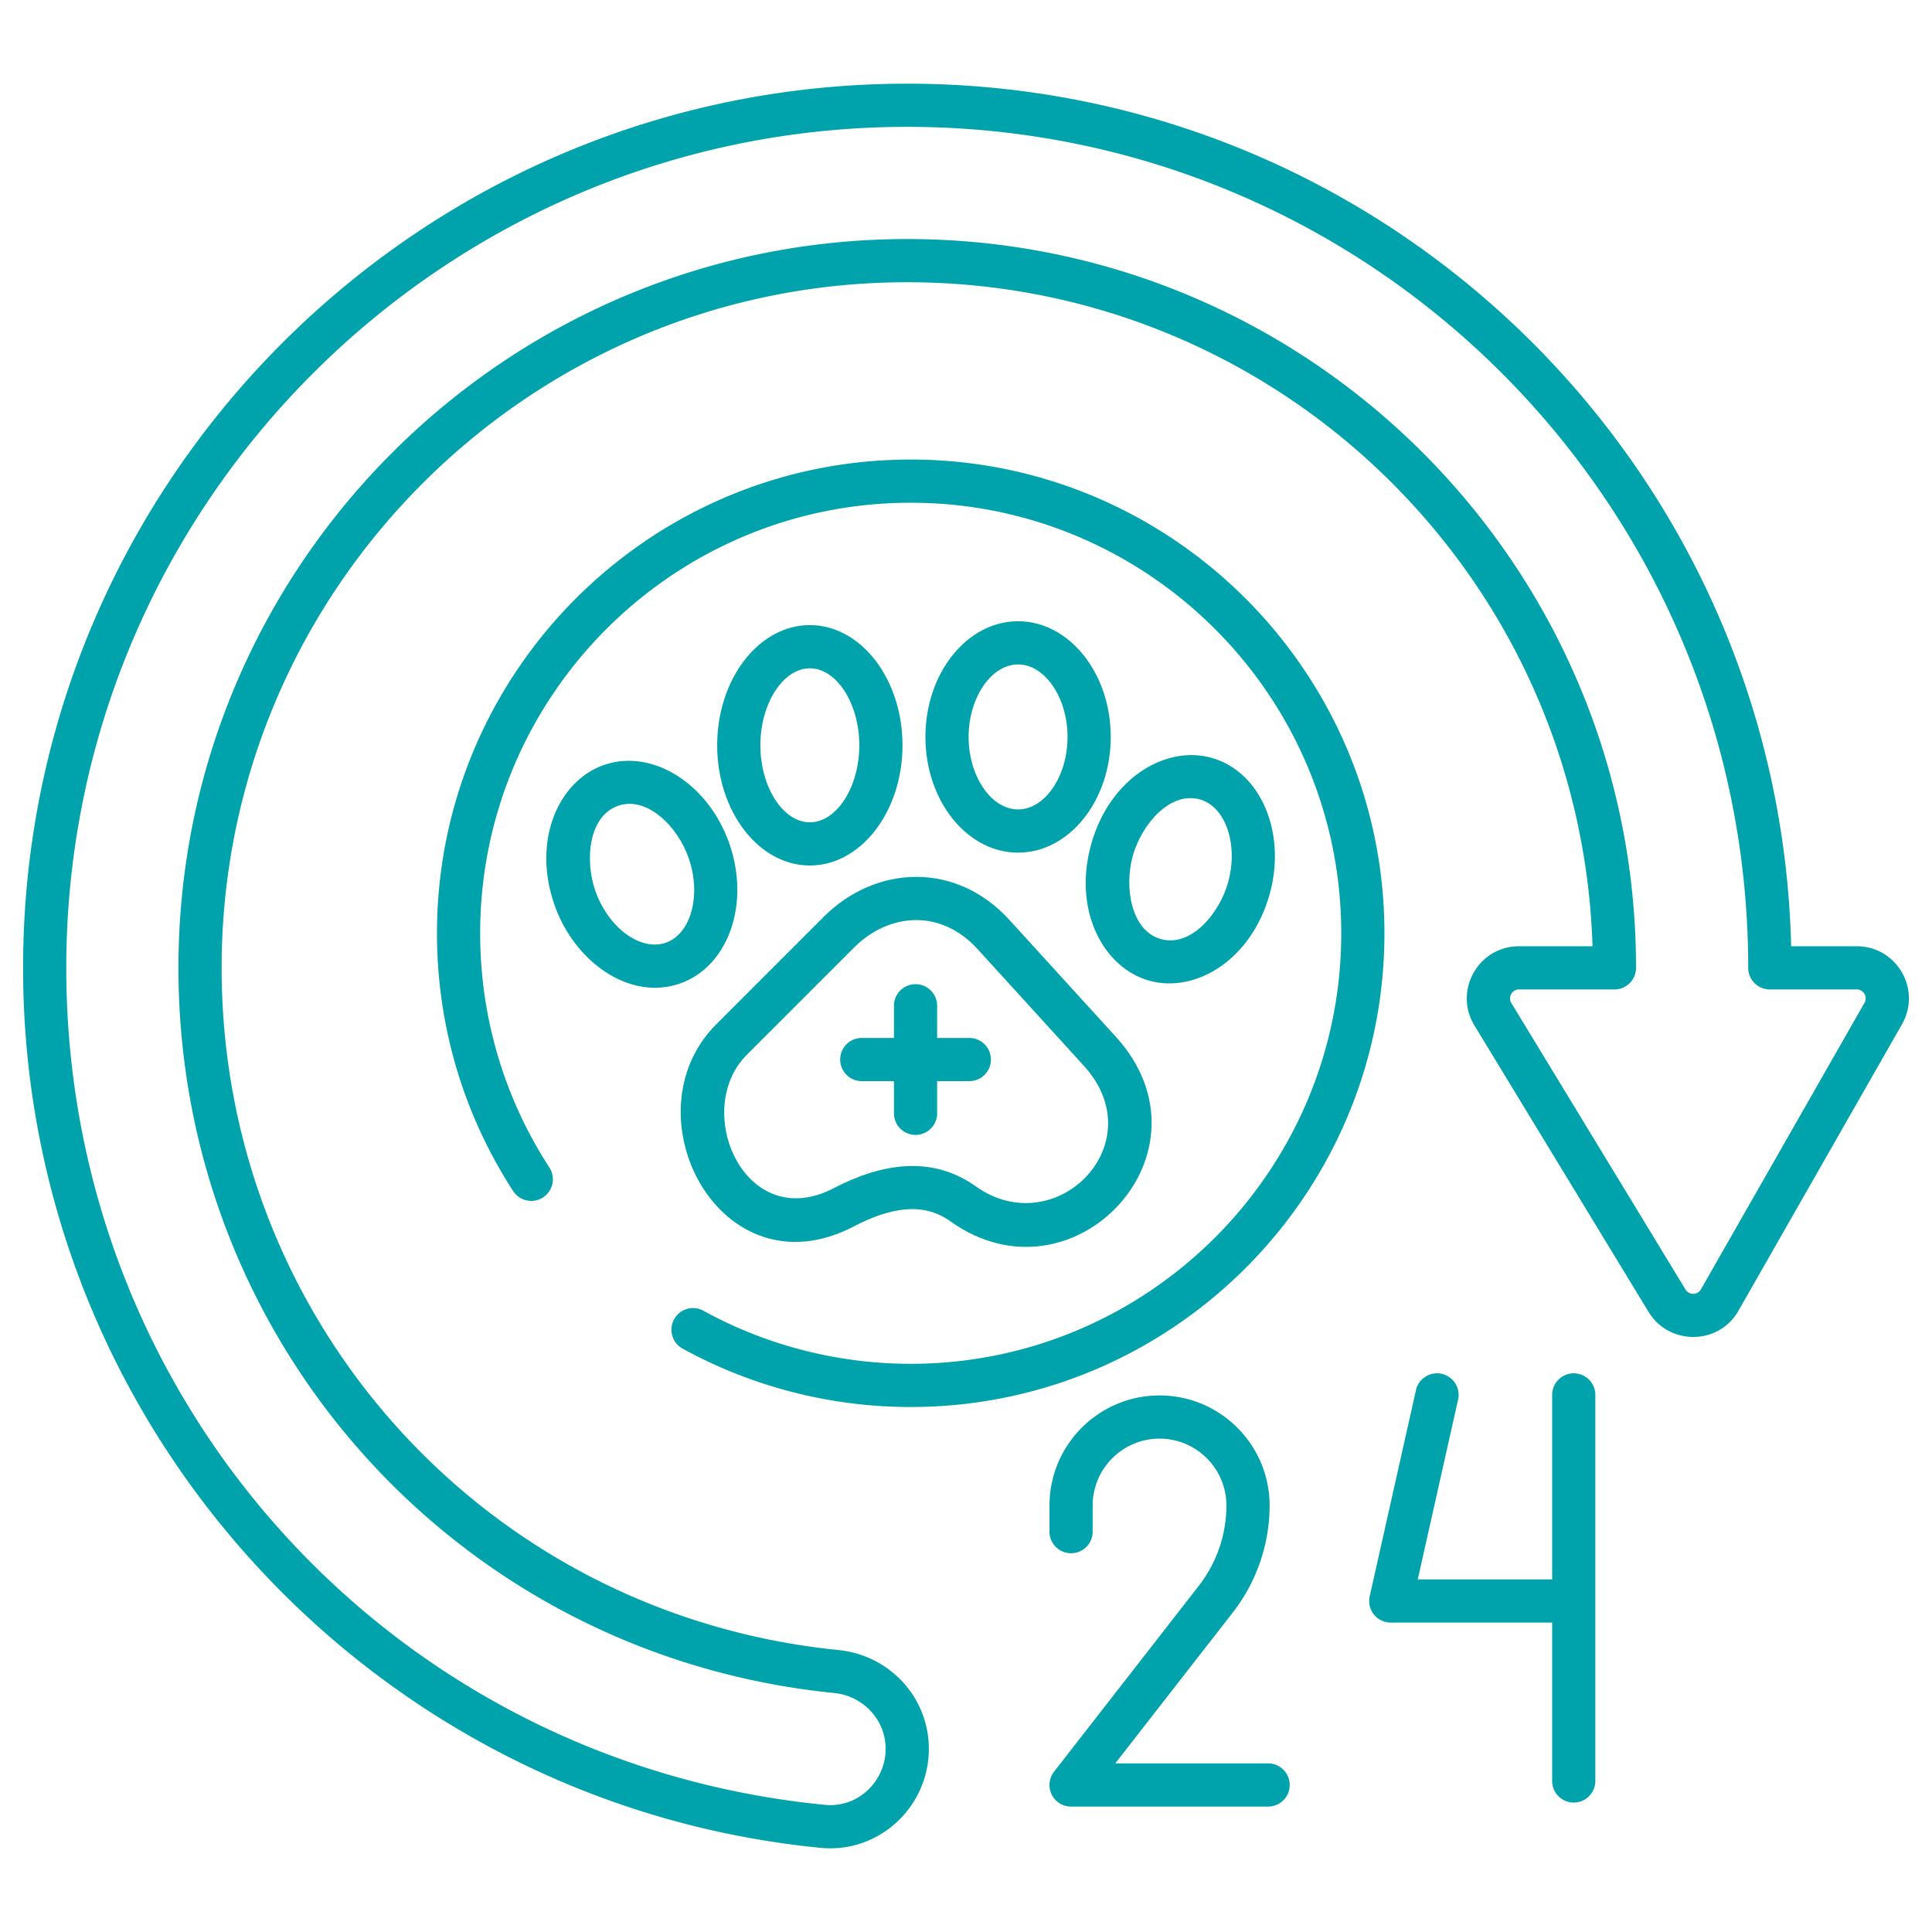
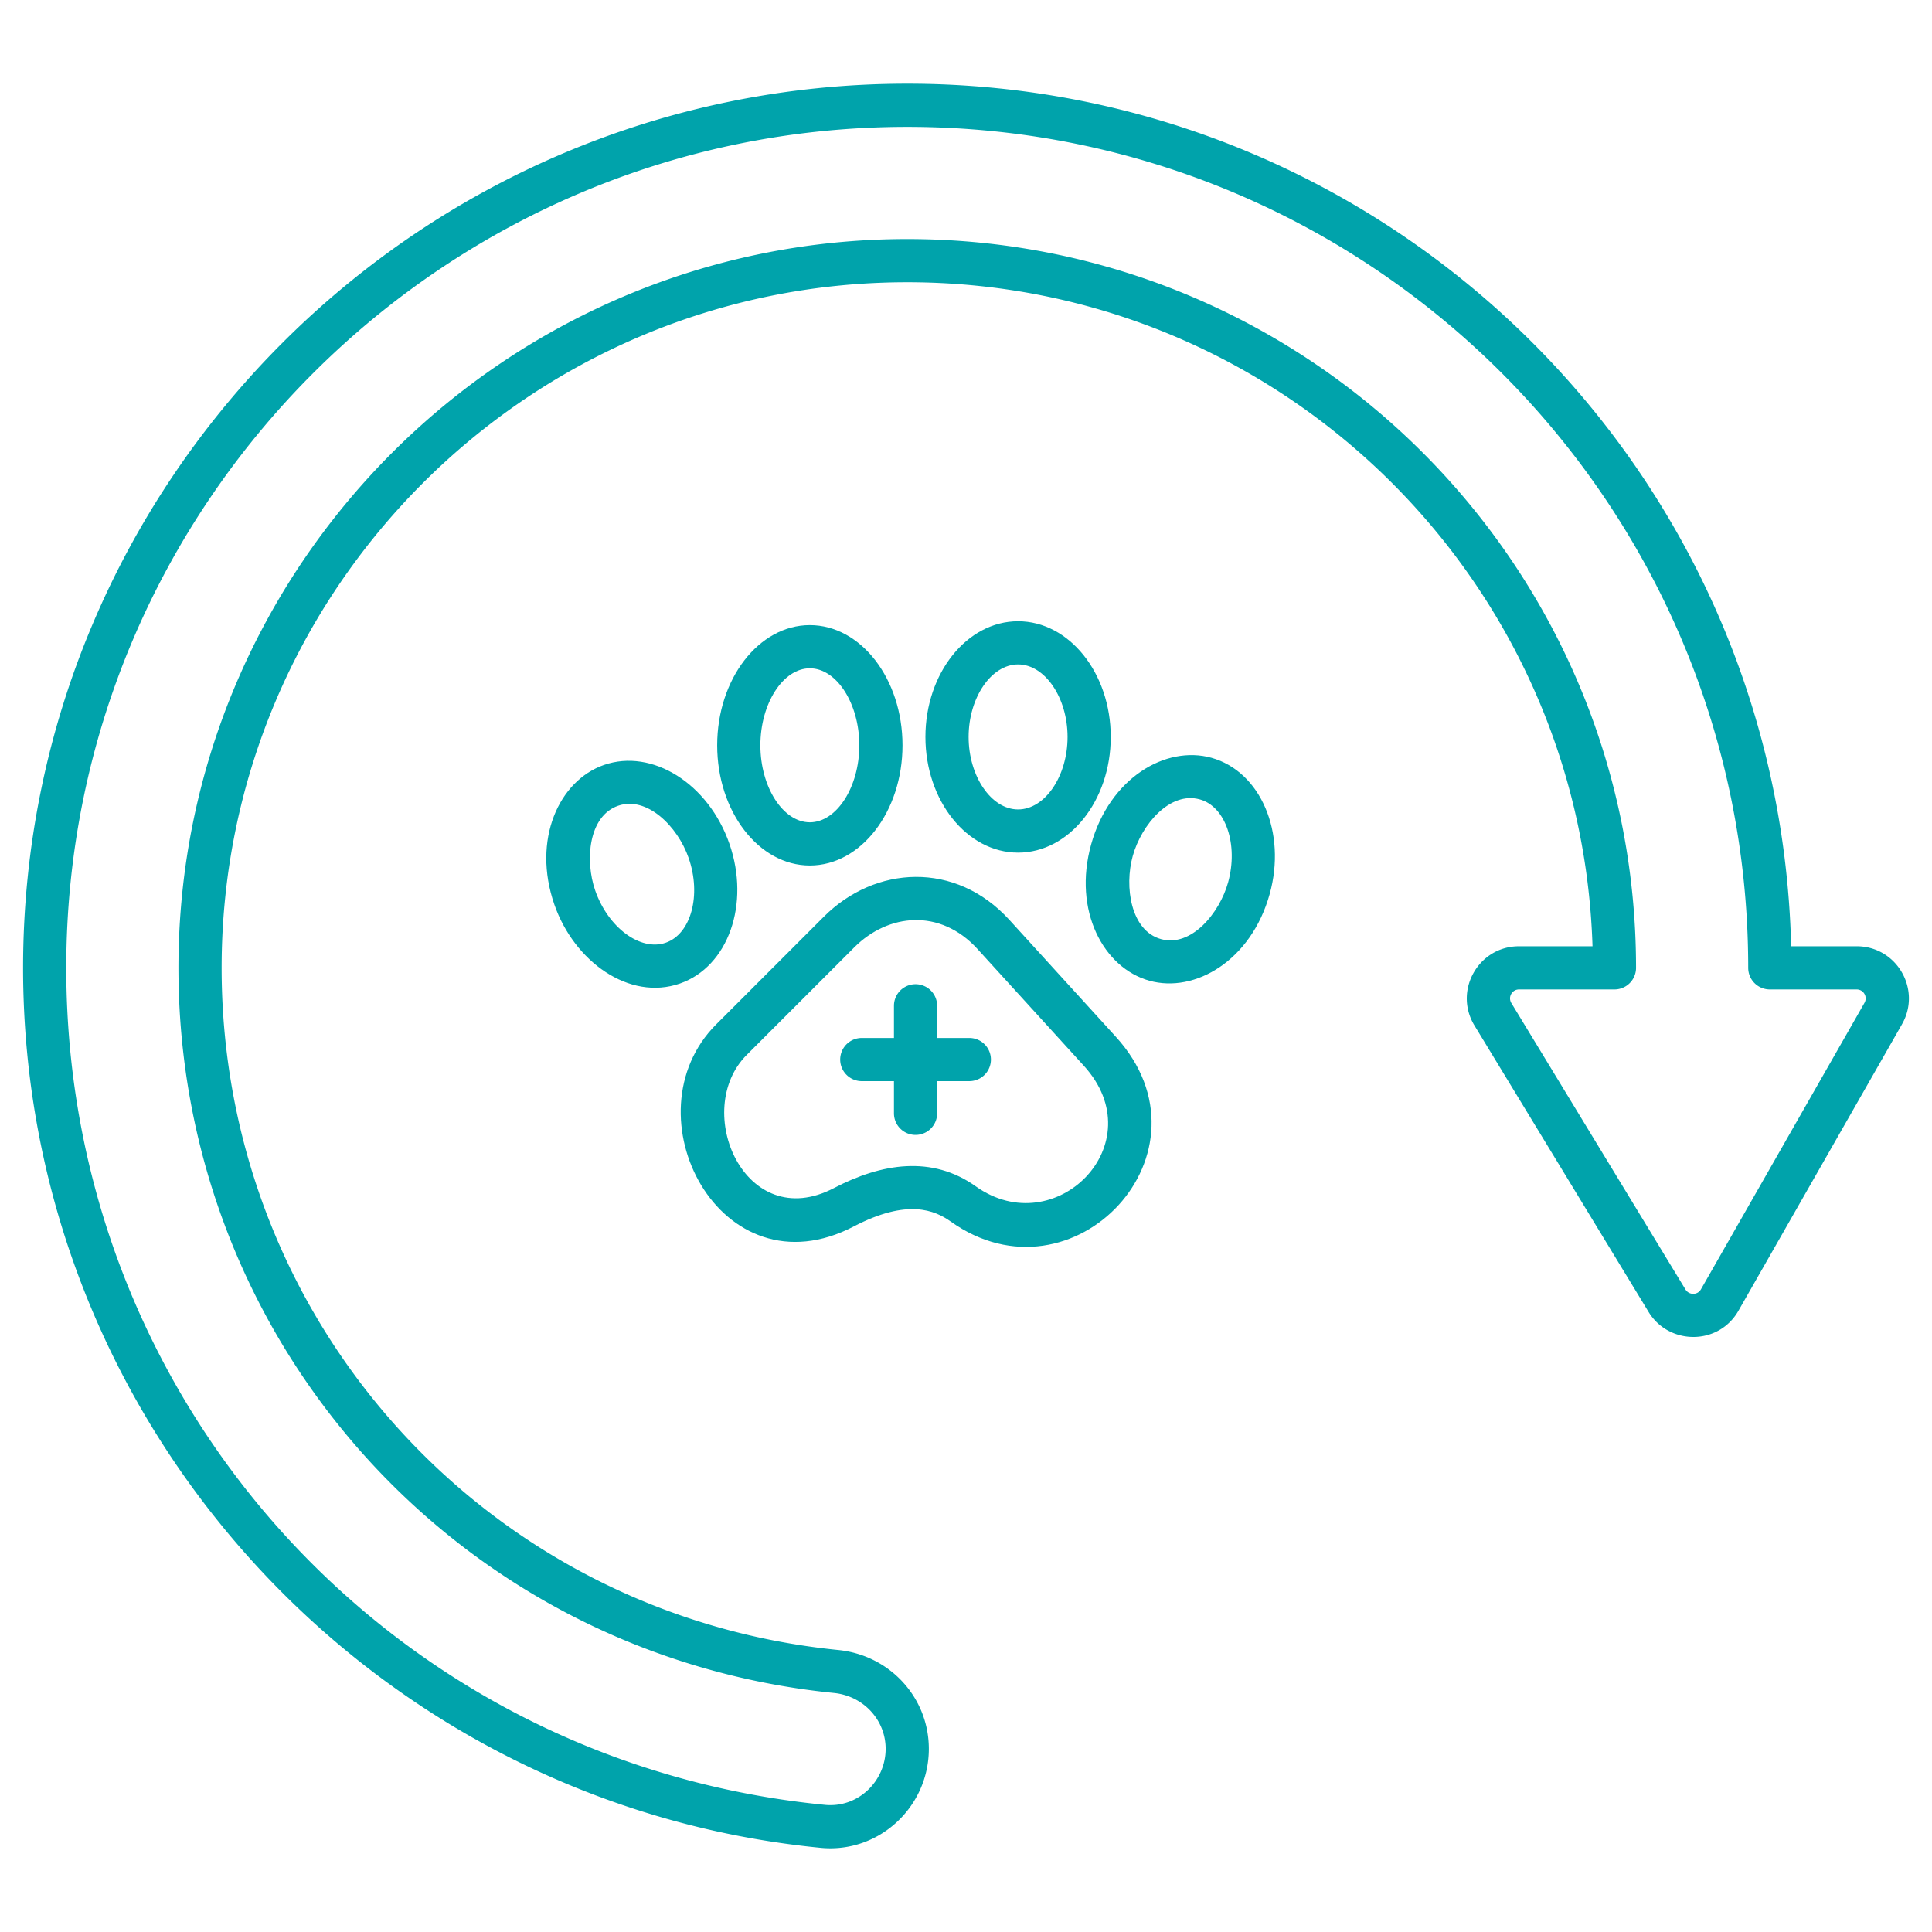
<svg xmlns="http://www.w3.org/2000/svg" width="512" height="512" fill="none">
  <path fill="#00A3AB" d="M492.041 250.767h-17.37C471.559 123.613 367.589 22.176 240.429 22.176c-129.2 0-234.312 105.112-234.312 234.314 0 121.03 92.488 221.609 211.447 233.215 15.374 1.471 28.588-10.839 28.588-26.243 0-13.561-10.322-24.823-24.009-26.194-93.157-9.332-163.408-87.051-163.408-180.778 0-100.187 81.507-181.694 181.694-181.694 98.189 0 178.515 77.947 181.605 175.972h-19.473c-10.786 0-17.416 11.789-11.812 21.005l46.146 75.908c5.359 8.807 18.511 8.971 23.817-.328l43.332-75.912c5.258-9.208-1.387-20.674-12.003-20.674Zm2.064 14.999v.004l-43.332 75.908c-.924 1.619-3.185 1.562-4.098.056l-46.146-75.908c-.97-1.596.173-3.614 2.032-3.614h25.285a5.722 5.722 0 0 0 5.722-5.722c0-106.704-86.494-193.14-193.139-193.14-106.498 0-193.139 86.642-193.139 193.14 0 99.632 74.68 182.242 173.711 192.163 7.814.786 13.706 7.149 13.706 14.809 0 8.487-7.207 15.678-16.038 14.85-114.65-11.188-201.107-106.55-201.107-221.822 0-122.891 99.979-222.87 222.867-222.87 123.387 0 222.867 100.108 222.867 222.87a5.722 5.722 0 0 0 5.722 5.722h23.022c1.824 0 2.977 1.96 2.065 3.554Z" />
-   <path fill="#00A3AB" d="M336.066 467.318h-40.51l31.185-40.042c6.268-8.051 9.72-18.102 9.72-28.303 0-16.083-13.086-29.167-29.169-29.167s-29.167 13.084-29.167 29.167v6.93a5.722 5.722 0 0 0 11.444 0v-6.93c0-9.772 7.95-17.722 17.722-17.722 9.774 0 17.724 7.95 17.724 17.722a34.772 34.772 0 0 1-7.306 21.269l-38.379 49.281a5.724 5.724 0 0 0 4.515 9.239h52.219a5.722 5.722 0 0 0 .002-11.444Zm80.992-103.374a5.722 5.722 0 0 0-5.722 5.722v48.894h-35.618l10.689-47.642a5.722 5.722 0 0 0-4.329-6.836c-3.079-.682-6.145 1.248-6.836 4.333l-12.255 54.616a5.723 5.723 0 0 0 5.583 6.974h42.767v41.972a5.722 5.722 0 0 0 11.444 0v-102.31a5.725 5.725 0 0 0-5.723-5.723Zm-236.157-6.548c18.406 10.126 39.303 15.476 60.432 15.476 69.232 0 125.556-56.311 125.556-125.528 0-69.232-56.325-125.558-125.556-125.558-69.217 0-125.53 56.326-125.53 125.558 0 24.346 6.982 47.963 20.191 68.3a5.719 5.719 0 0 0 7.915 1.68 5.723 5.723 0 0 0 1.682-7.917c-12-18.475-18.343-39.934-18.343-62.064 0-62.921 51.178-114.113 114.085-114.113 62.921 0 114.111 51.193 114.111 114.113 0 62.906-51.191 114.083-114.111 114.083-19.205 0-38.194-4.862-54.914-14.06a5.719 5.719 0 0 0-7.773 2.258 5.724 5.724 0 0 0 2.255 7.772Z" />
-   <path fill="#00A3AB" d="m218.325 242.94-28.519 28.519c-23.866 23.866 1.113 72.01 36.501 53.536 14.198-7.403 21.433-4.269 25.643-1.278 32.452 23.124 71.589-18.416 43.736-48.987l-28.184-30.944c-14.32-15.708-35.604-14.409-49.177-.846Zm40.717 8.554 28.184 30.941c18.795 20.634-7.516 47.003-28.636 31.961-11.603-8.264-24.929-6.142-37.574.451-23.61 12.347-37.816-20.591-23.117-35.296l28.517-28.515c8.958-8.951 22.725-10.402 32.626.458Zm-44.424-85.833c-13.54 0-24.556 14.291-24.556 31.853s11.016 31.853 24.556 31.853c13.54 0 24.555-14.291 24.555-31.853s-11.015-31.853-24.555-31.853Zm0 52.262c-7.106 0-13.11-9.347-13.11-20.409 0-11.061 6.004-20.408 13.11-20.408s13.11 9.347 13.11 20.408c0 11.062-6.004 20.409-13.11 20.409Zm55.185-53.286c-13.54 0-24.555 13.755-24.555 30.661s11.015 30.661 24.555 30.661 24.555-13.755 24.555-30.661-11.014-30.661-24.555-30.661Zm0 49.877c-7.106 0-13.11-8.8-13.11-19.216s6.004-19.216 13.11-19.216 13.11 8.8 13.11 19.216-6.003 19.216-13.11 19.216Zm34.787 45.384c12.15 3.383 26.994-5.393 31.883-22.946 4.54-16.281-2.379-32.49-15.422-36.127-12.127-3.373-26.982 5.358-31.885 22.946-4.902 17.586 3.286 32.746 15.424 36.127Zm-4.4-33.057c2.327-8.347 9.849-17.2 17.788-14.988 6.846 1.907 10.268 11.996 7.472 22.029-2.263 8.118-9.767 17.23-17.788 14.988-8.008-2.225-9.739-13.887-7.472-22.029Zm-140.148-24.114c-11.883 4.137-19.115 19.792-13.116 37.028 5.228 15.032 19.807 25.57 33.267 20.889 12.788-4.456 18.669-21.064 13.112-37.028-5.552-15.964-20.477-25.338-33.263-20.889Zm16.391 47.105c-6.719 2.332-15.278-4.005-18.698-13.84-2.765-7.949-1.801-19.717 6.067-22.454 7.598-2.643 15.756 5.385 18.697 13.84 3.423 9.836.643 20.118-6.066 22.454Z" />
+   <path fill="#00A3AB" d="m218.325 242.94-28.519 28.519c-23.866 23.866 1.113 72.01 36.501 53.536 14.198-7.403 21.433-4.269 25.643-1.278 32.452 23.124 71.589-18.416 43.736-48.987l-28.184-30.944c-14.32-15.708-35.604-14.409-49.177-.846m40.717 8.554 28.184 30.941c18.795 20.634-7.516 47.003-28.636 31.961-11.603-8.264-24.929-6.142-37.574.451-23.61 12.347-37.816-20.591-23.117-35.296l28.517-28.515c8.958-8.951 22.725-10.402 32.626.458Zm-44.424-85.833c-13.54 0-24.556 14.291-24.556 31.853s11.016 31.853 24.556 31.853c13.54 0 24.555-14.291 24.555-31.853s-11.015-31.853-24.555-31.853Zm0 52.262c-7.106 0-13.11-9.347-13.11-20.409 0-11.061 6.004-20.408 13.11-20.408s13.11 9.347 13.11 20.408c0 11.062-6.004 20.409-13.11 20.409Zm55.185-53.286c-13.54 0-24.555 13.755-24.555 30.661s11.015 30.661 24.555 30.661 24.555-13.755 24.555-30.661-11.014-30.661-24.555-30.661Zm0 49.877c-7.106 0-13.11-8.8-13.11-19.216s6.004-19.216 13.11-19.216 13.11 8.8 13.11 19.216-6.003 19.216-13.11 19.216Zm34.787 45.384c12.15 3.383 26.994-5.393 31.883-22.946 4.54-16.281-2.379-32.49-15.422-36.127-12.127-3.373-26.982 5.358-31.885 22.946-4.902 17.586 3.286 32.746 15.424 36.127Zm-4.4-33.057c2.327-8.347 9.849-17.2 17.788-14.988 6.846 1.907 10.268 11.996 7.472 22.029-2.263 8.118-9.767 17.23-17.788 14.988-8.008-2.225-9.739-13.887-7.472-22.029Zm-140.148-24.114c-11.883 4.137-19.115 19.792-13.116 37.028 5.228 15.032 19.807 25.57 33.267 20.889 12.788-4.456 18.669-21.064 13.112-37.028-5.552-15.964-20.477-25.338-33.263-20.889Zm16.391 47.105c-6.719 2.332-15.278-4.005-18.698-13.84-2.765-7.949-1.801-19.717 6.067-22.454 7.598-2.643 15.756 5.385 18.697 13.84 3.423 9.836.643 20.118-6.066 22.454Z" />
  <path fill="#00A3AB" d="M236.908 266.545v8.524h-8.526a5.722 5.722 0 0 0 0 11.444h8.526v8.528a5.722 5.722 0 0 0 11.444 0v-8.528h8.528a5.722 5.722 0 0 0 0-11.444h-8.528v-8.524a5.722 5.722 0 0 0-11.444 0Z" />
</svg>